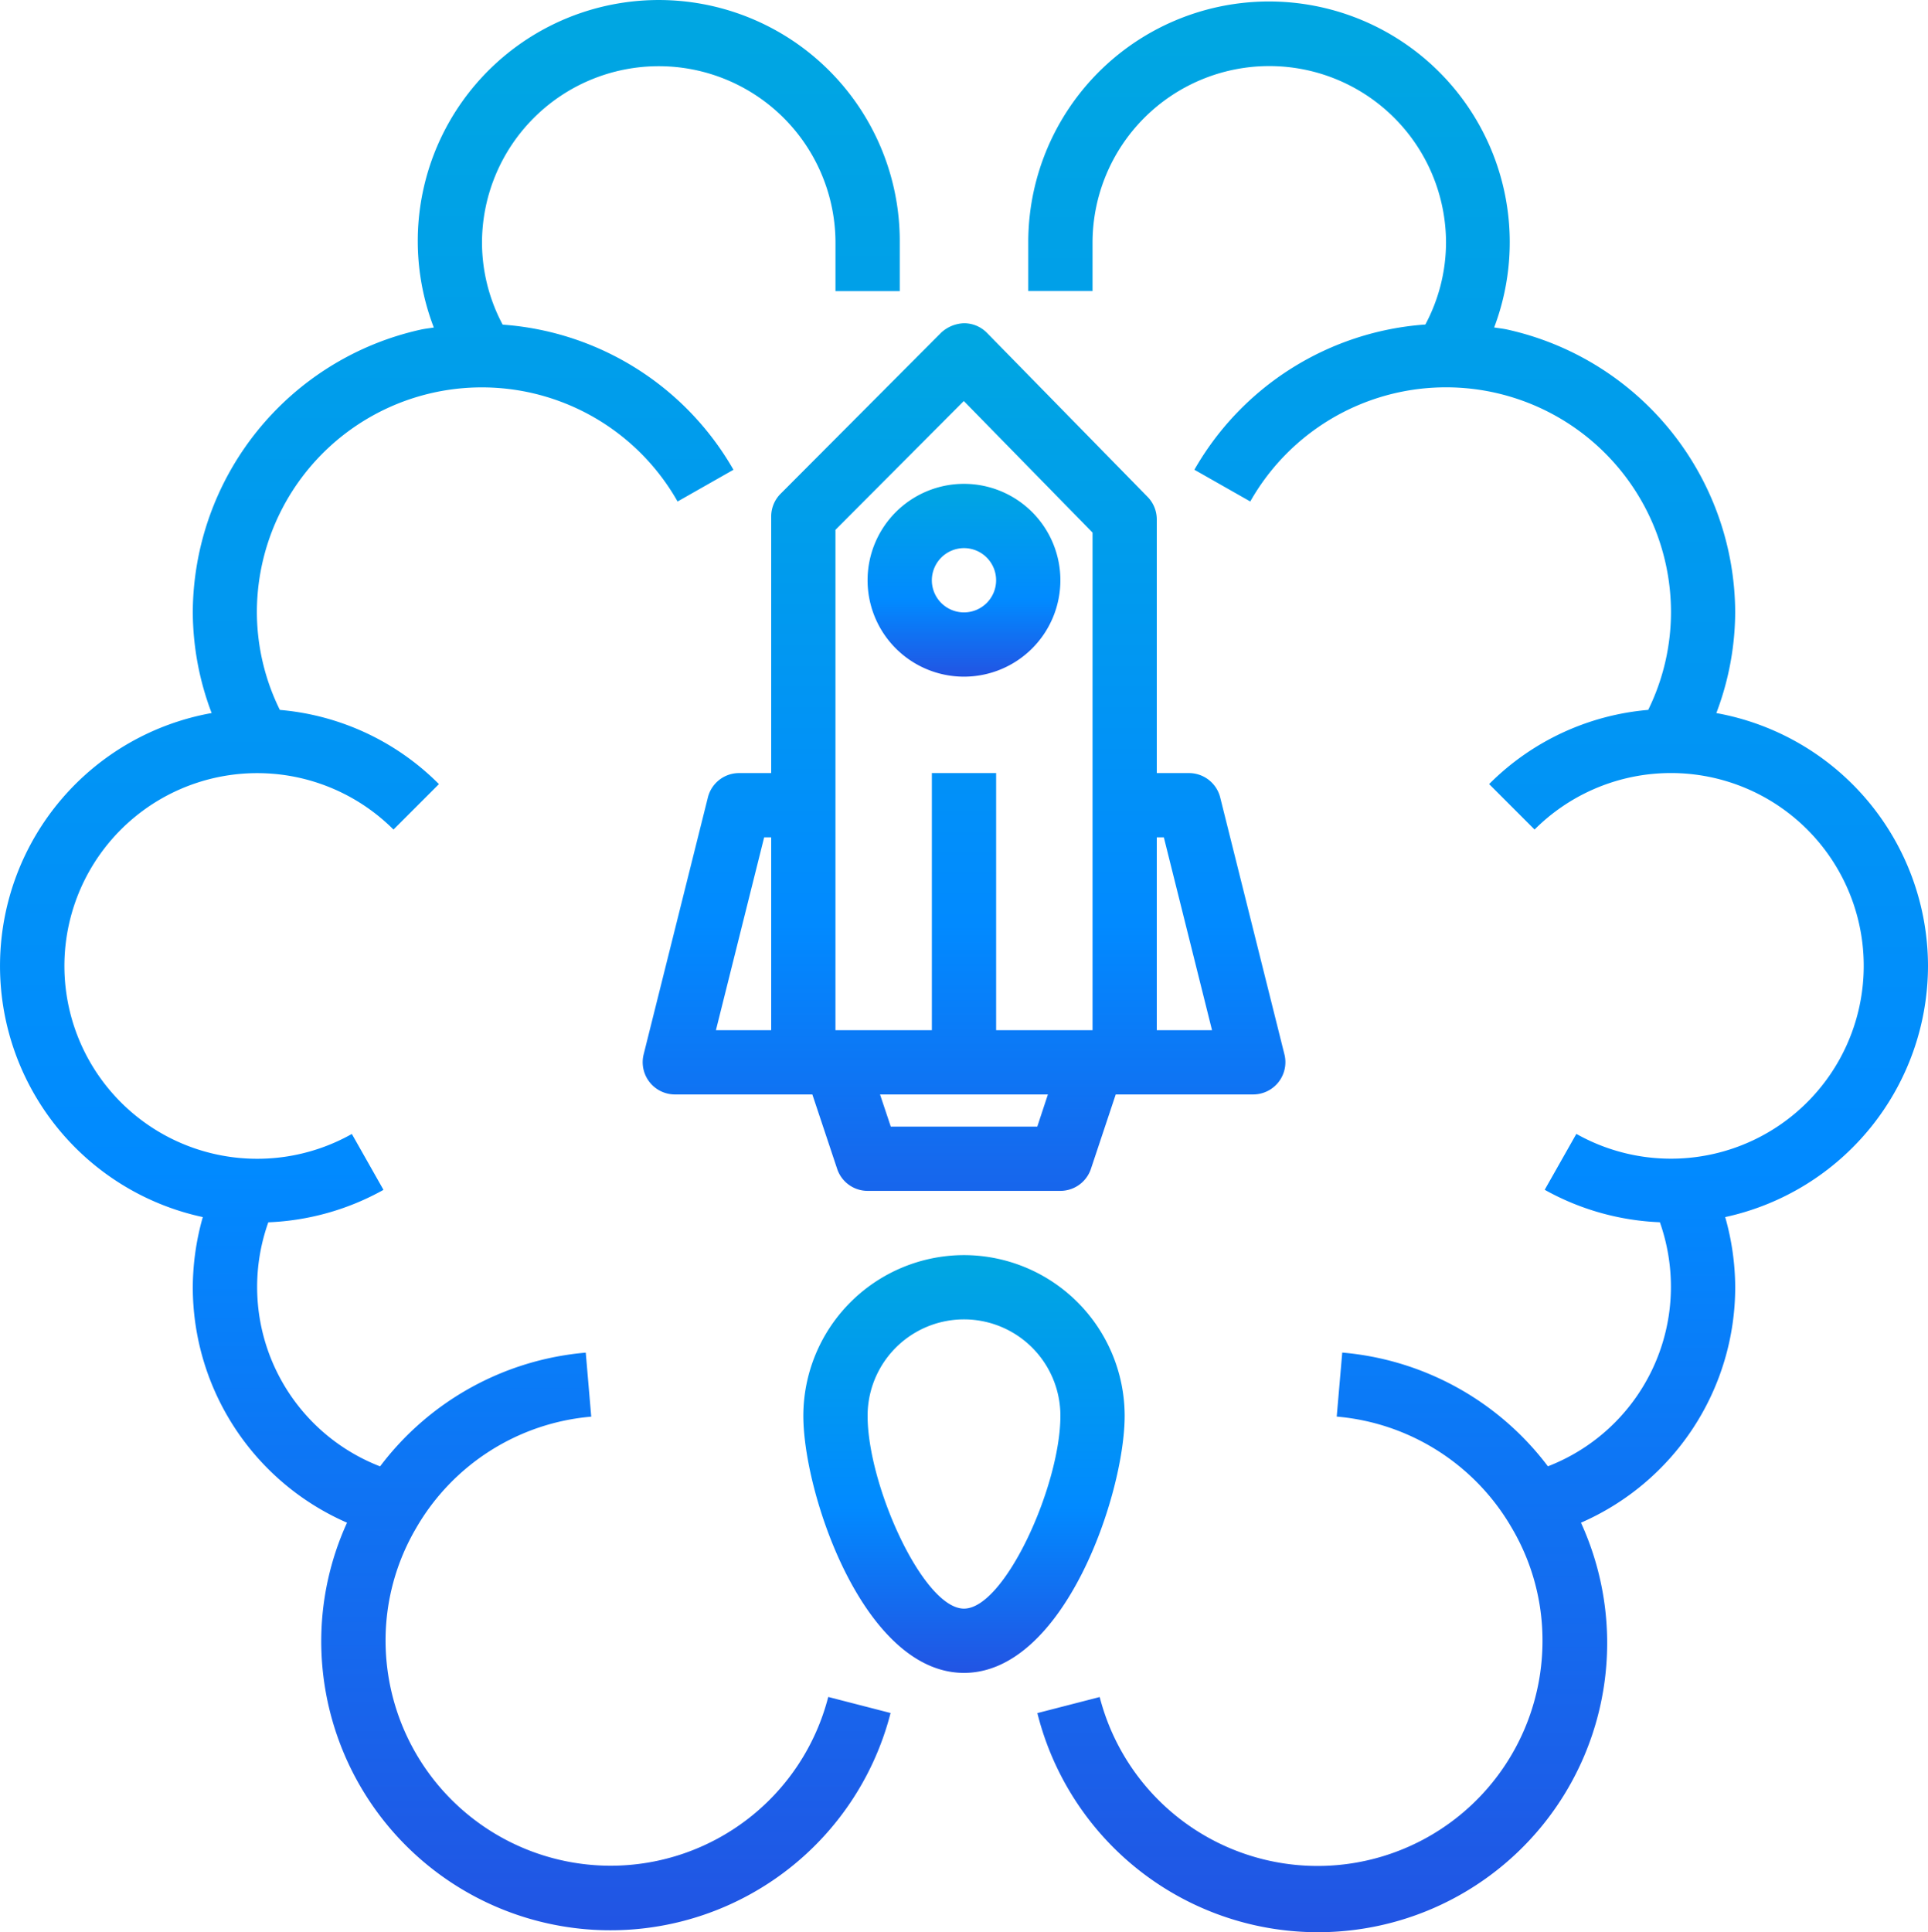
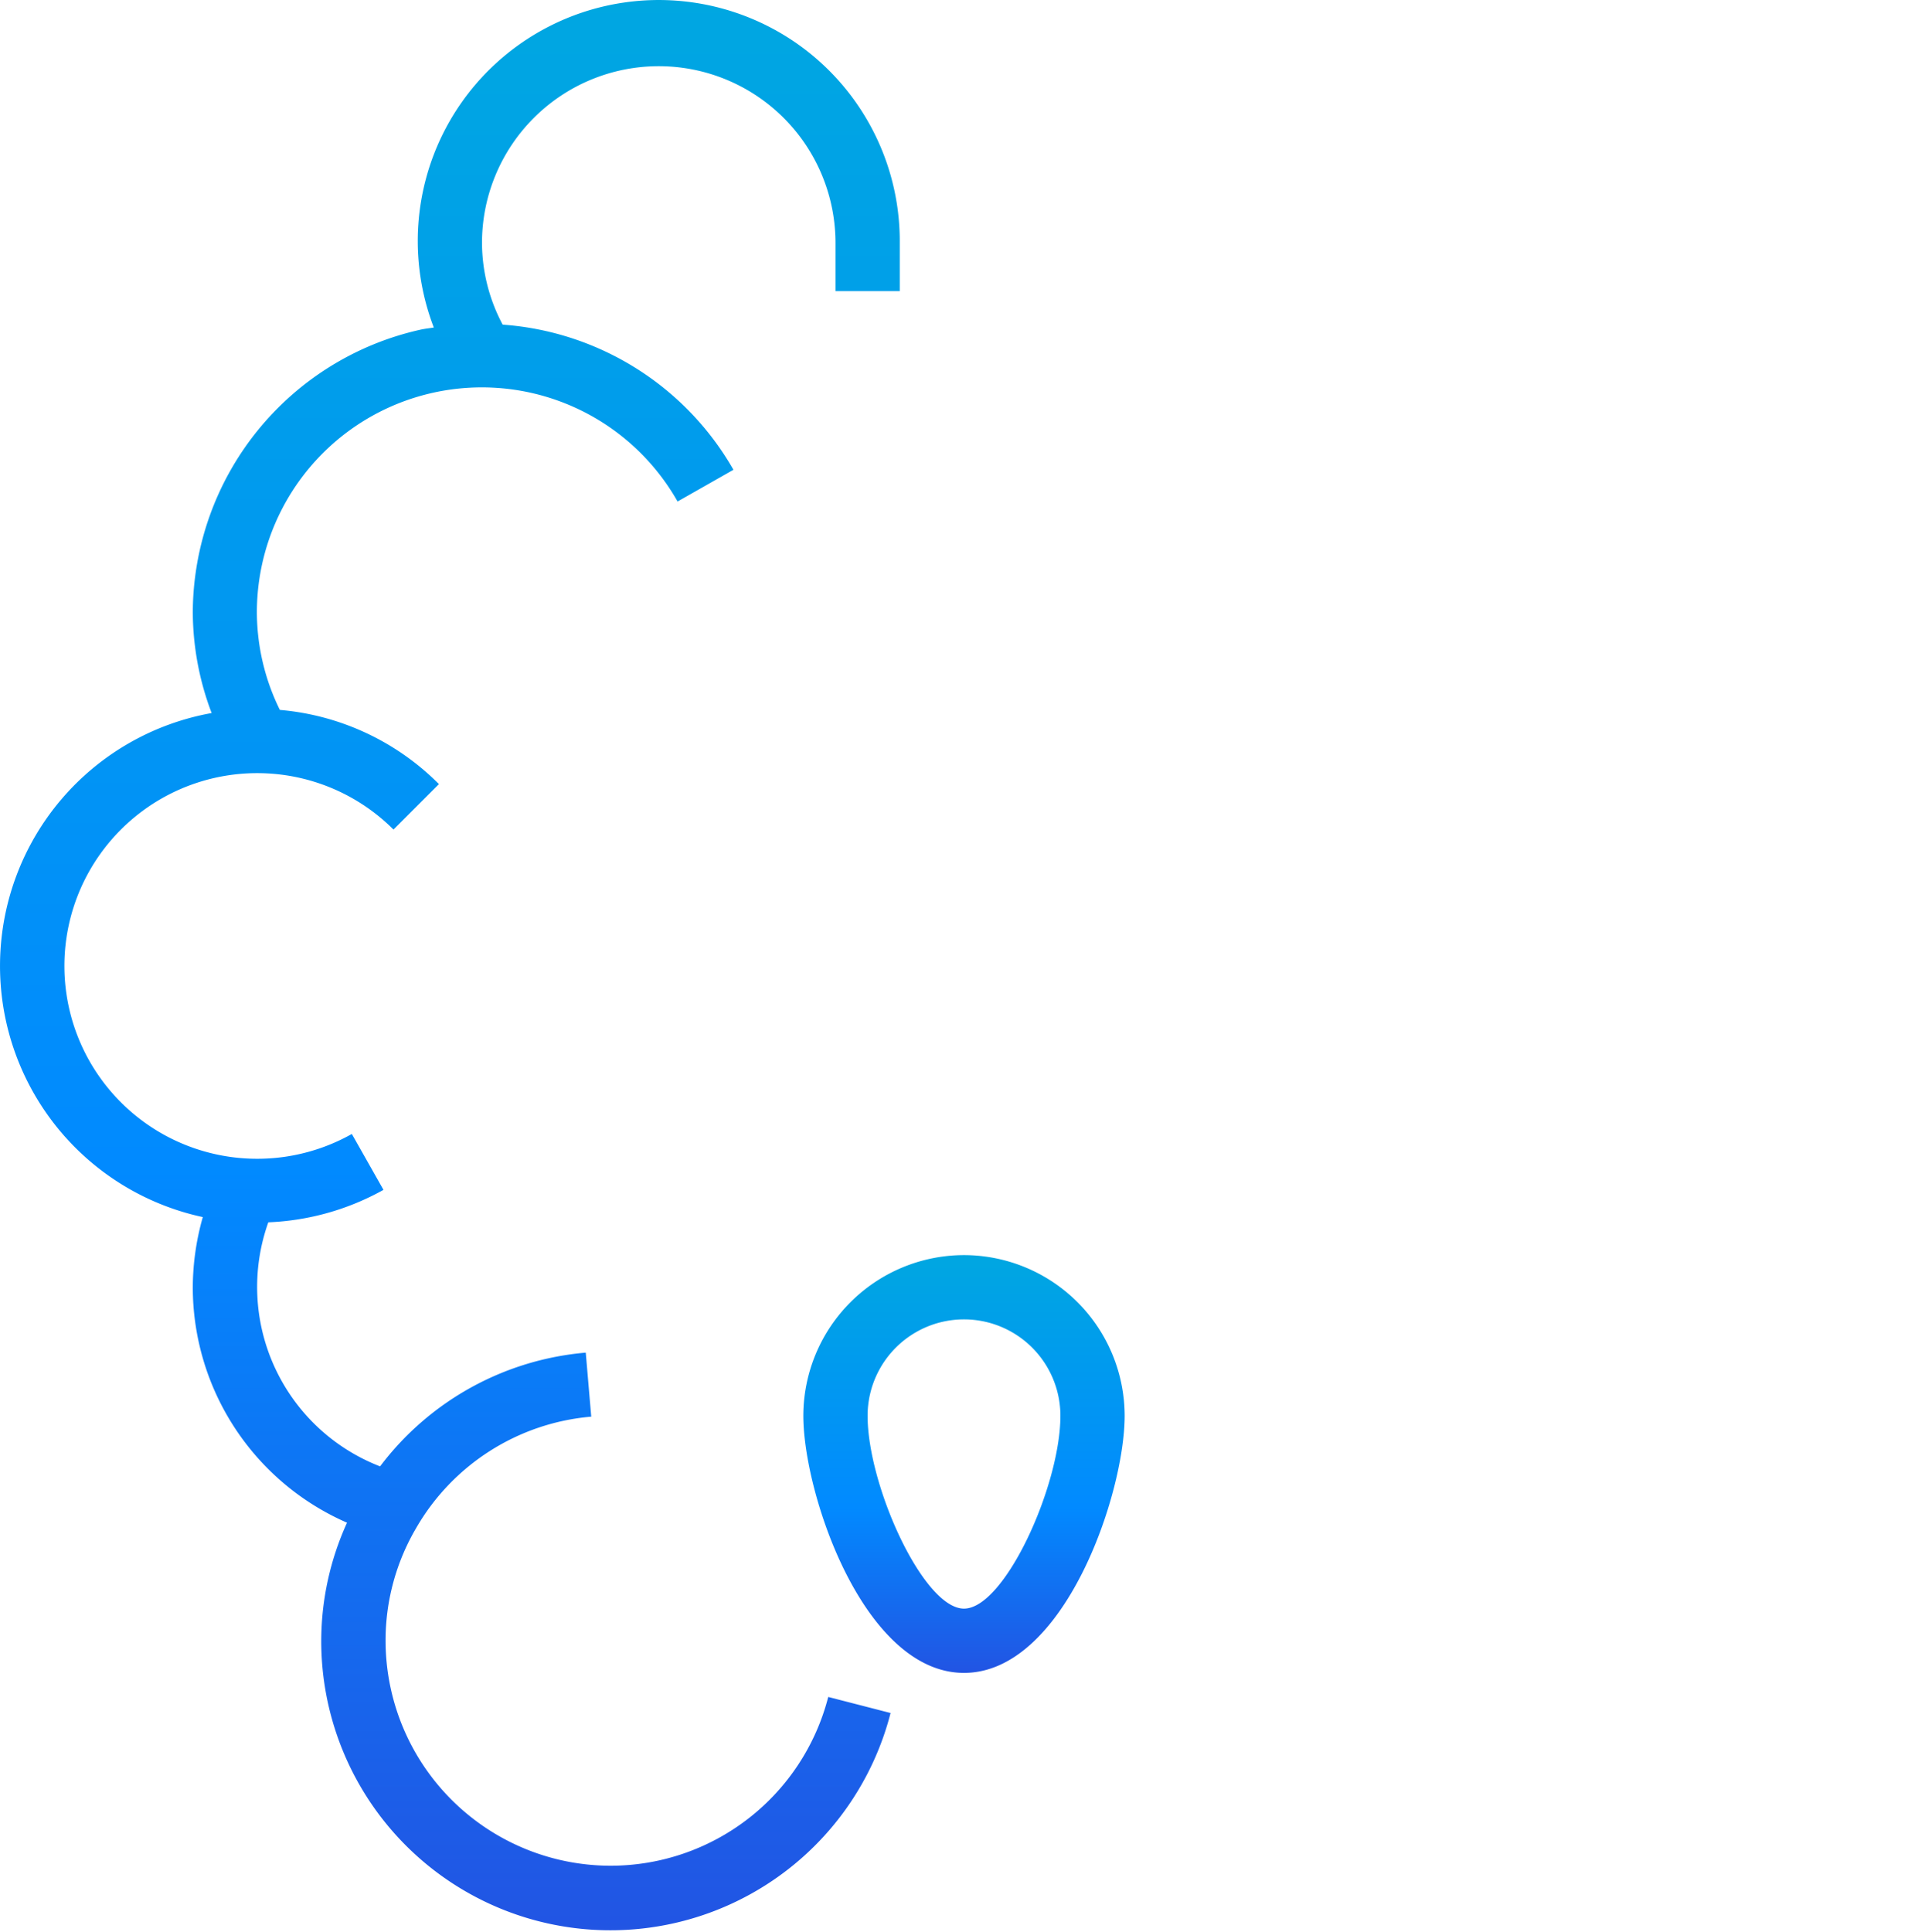
<svg xmlns="http://www.w3.org/2000/svg" width="89.696" height="89.883" viewBox="0 0 89.696 89.883">
  <defs>
    <linearGradient id="linear-gradient" x1="0.5" x2="0.5" y2="1" gradientUnits="objectBoundingBox">
      <stop offset="0" stop-color="#00a7e1" />
      <stop offset="0.604" stop-color="#018aff" />
      <stop offset="1" stop-color="#2254e3" />
    </linearGradient>
  </defs>
  <g id="innovation_1575092" transform="translate(-0.494 0.002)">
    <path id="Path_30261" data-name="Path 30261" d="M28.9,86.79A10.476,10.476,0,0,1,18.432,76.325a10.306,10.306,0,0,1,1.416-5.232A10.432,10.432,0,0,1,28,65.9l-.255-2.978a13.418,13.418,0,0,0-9.568,5.291,8.95,8.95,0,0,1-5.2-11.354,11.967,11.967,0,0,0,5.358-1.51l-1.472-2.6A8.97,8.97,0,1,1,18.8,38.588l2.114-2.114a11.867,11.867,0,0,0-7.4-3.451,10.33,10.33,0,0,1-1.069-4.537,10.465,10.465,0,0,1,19.572-5.158l2.6-1.477A13.477,13.477,0,0,0,23.879,15.1a8.139,8.139,0,0,1-.961-3.8,8.222,8.222,0,0,1,16.445,0v2.242h2.99V11.294a11.212,11.212,0,1,0-21.677,3.94c-.206.034-.415.055-.618.1A13.531,13.531,0,0,0,9.463,28.486a13.359,13.359,0,0,0,.877,4.683,11.951,11.951,0,0,0-.411,23.447,12.1,12.1,0,0,0-.466,3.264,11.958,11.958,0,0,0,7.176,10.953,13.31,13.31,0,0,0-1.2,5.491,13.455,13.455,0,0,0,26.487,3.362l-2.9-.747A10.454,10.454,0,0,1,28.9,86.79Zm0,0" transform="translate(0 0)" fill="url(#linear-gradient)" />
-     <path id="Path_30262" data-name="Path 30262" d="M298.347,45.269A11.971,11.971,0,0,0,288.5,33.508a13.342,13.342,0,0,0,.877-4.683,13.526,13.526,0,0,0-10.593-13.156c-.2-.045-.414-.066-.62-.1a11.2,11.2,0,1,0-21.675-3.936v2.242h2.99V11.632a8.222,8.222,0,0,1,16.445,0,8.131,8.131,0,0,1-.961,3.8,13.473,13.473,0,0,0-10.746,6.756l2.6,1.477a10.465,10.465,0,0,1,19.573,5.158,10.326,10.326,0,0,1-1.06,4.537,11.873,11.873,0,0,0-7.4,3.451l2.114,2.114a8.97,8.97,0,1,1,1.943,14.159l-1.472,2.6a11.965,11.965,0,0,0,5.358,1.51,9.048,9.048,0,0,1,.514,3.023,8.956,8.956,0,0,1-5.723,8.331,13.417,13.417,0,0,0-9.568-5.291l-.257,2.978A10.438,10.438,0,0,1,279,71.442a10.27,10.27,0,0,1,1.412,5.221,10.465,10.465,0,0,1-20.6,2.618l-2.9.747a13.455,13.455,0,1,0,25.29-8.857,11.958,11.958,0,0,0,7.176-10.953,12.1,12.1,0,0,0-.466-3.264A11.975,11.975,0,0,0,298.347,45.269Zm0,0" transform="translate(-208.157 -0.338)" fill="url(#linear-gradient)" />
-     <path id="Path_30263" data-name="Path 30263" d="M166.471,89.444v11.934h-1.495a1.494,1.494,0,0,0-1.45,1.133l-2.99,11.96a1.5,1.5,0,0,0,1.45,1.857h6.4l1.154,3.462a1.494,1.494,0,0,0,1.418,1.023h8.97a1.5,1.5,0,0,0,1.418-1.023l1.154-3.462h6.4a1.5,1.5,0,0,0,1.45-1.857l-2.99-11.96a1.5,1.5,0,0,0-1.45-1.133H184.41v-11.8a1.5,1.5,0,0,0-.426-1.047L176.51,80.9a1.489,1.489,0,0,0-1.069-.448,1.642,1.642,0,0,0-1.064.439l-7.475,7.5A1.5,1.5,0,0,0,166.471,89.444Zm18.267,14.924,2.242,8.97h-2.57v-8.97Zm-18.594,0h.327v8.97H163.9Zm12.707,13.455h-6.817l-.5-1.495h7.811Zm-9.39-27.762,5.971-5.99,5.989,6.119v23.148h-4.485v-11.96h-2.99v11.96h-4.485Zm0,0" transform="translate(-130.099 -65.417)" fill="url(#linear-gradient)" />
-     <path id="Path_30264" data-name="Path 30264" d="M220.973,129.419a4.485,4.485,0,1,0-4.485-4.485A4.485,4.485,0,0,0,220.973,129.419Zm0-5.98a1.495,1.495,0,1,1-1.495,1.495A1.5,1.5,0,0,1,220.973,123.439Zm0,0" transform="translate(-175.632 -97.943)" fill="url(#linear-gradient)" />
    <path id="Path_30265" data-name="Path 30265" d="M207.963,312.449a7.484,7.484,0,0,0-7.475,7.475c0,3.652,2.824,11.96,7.475,11.96s7.475-8.308,7.475-11.96A7.484,7.484,0,0,0,207.963,312.449Zm0,16.445c-1.893,0-4.485-5.721-4.485-8.97a4.485,4.485,0,0,1,8.97,0C212.448,323.172,209.856,328.894,207.963,328.894Zm0,0" transform="translate(-162.621 -254.064)" fill="url(#linear-gradient)" />
  </g>
</svg>